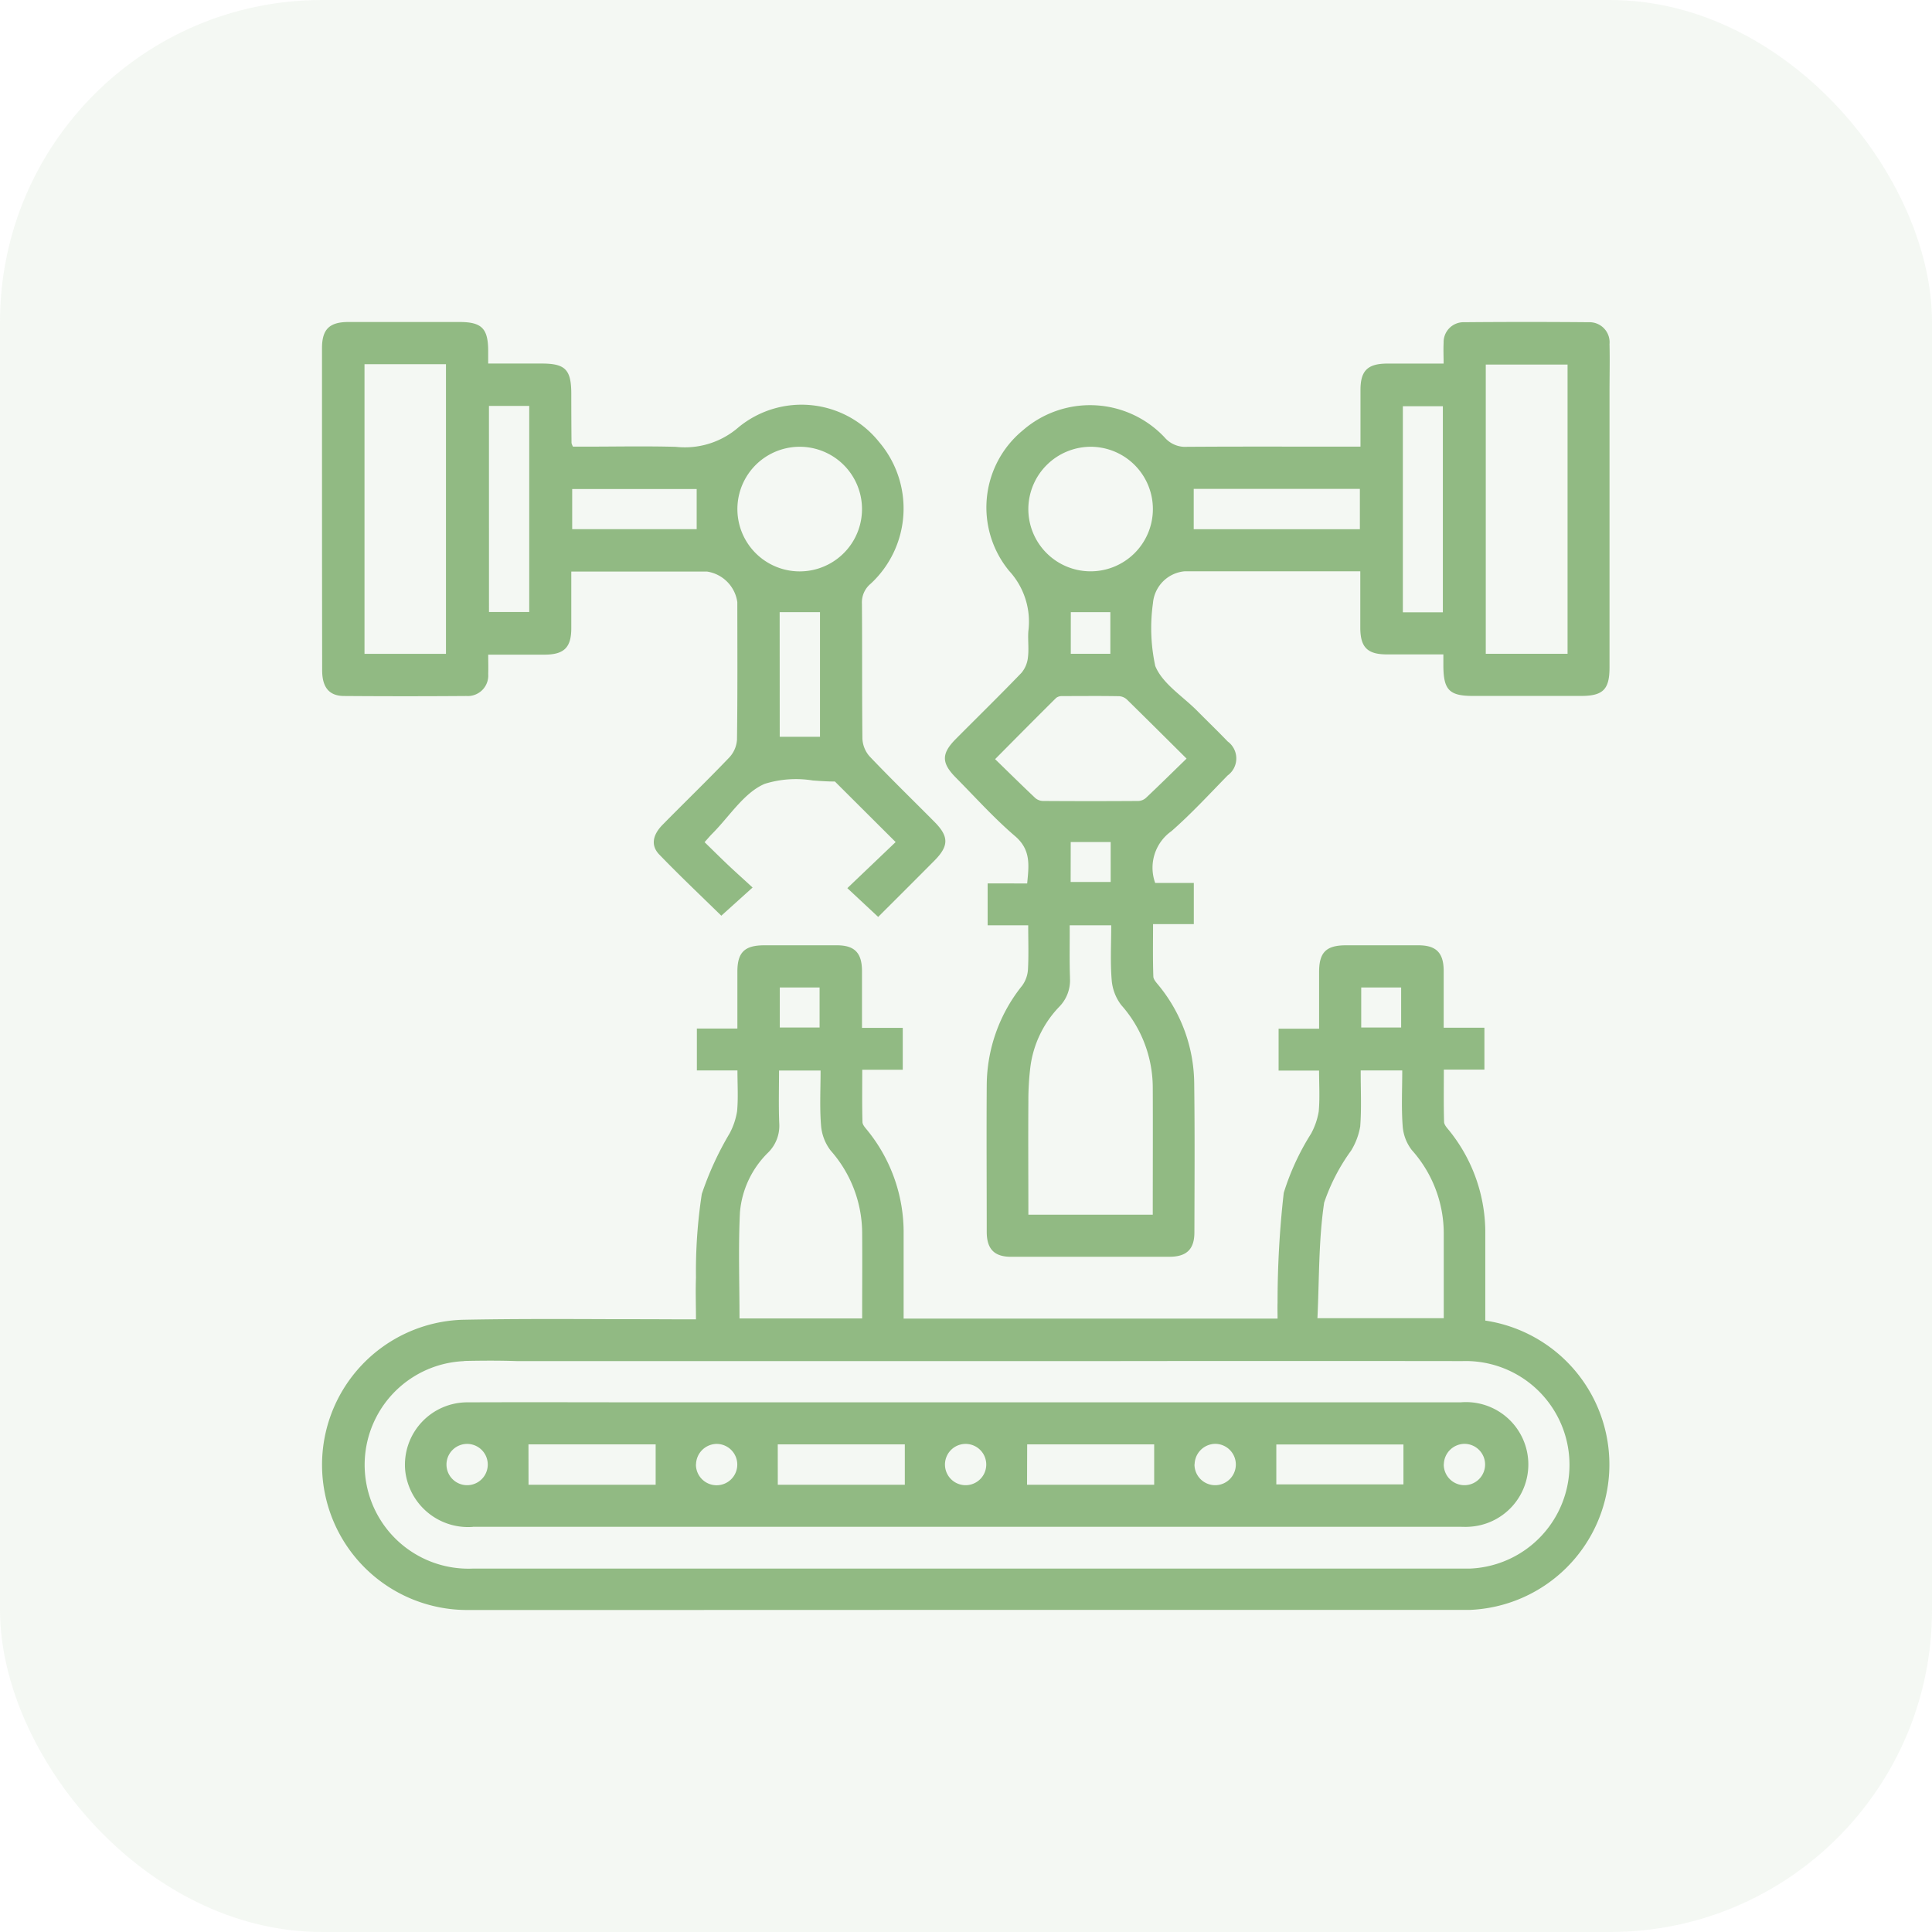
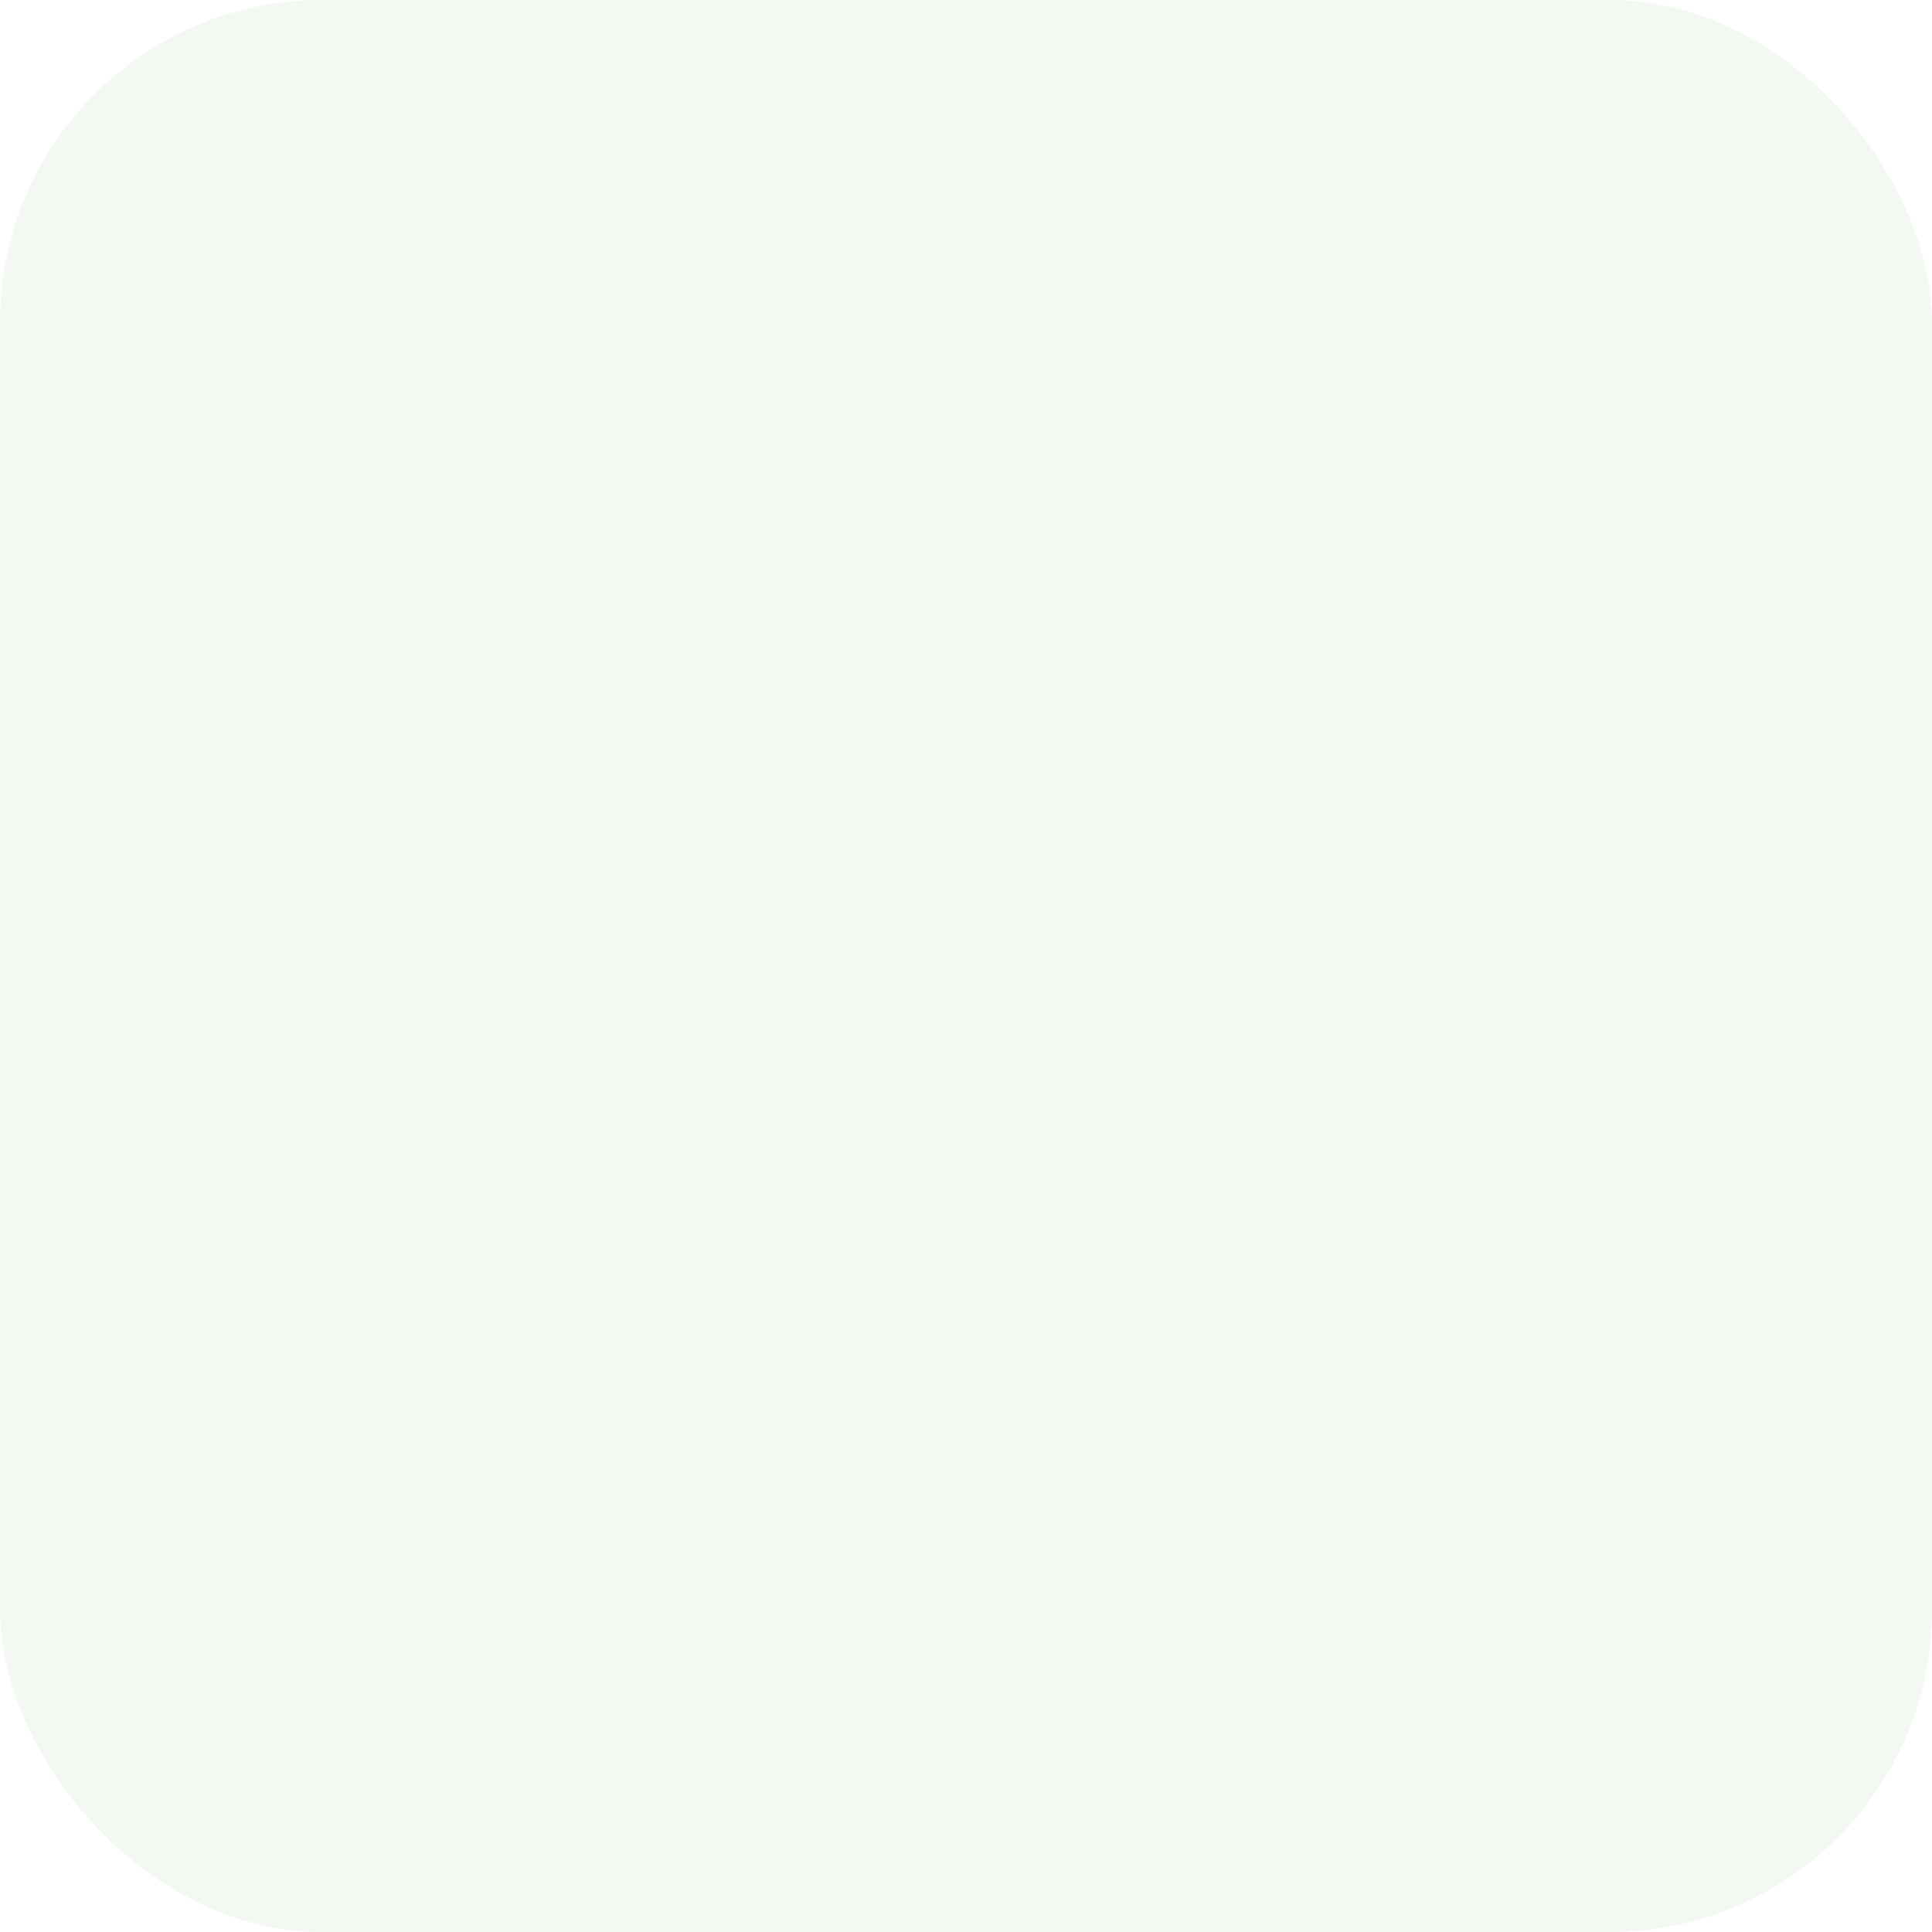
<svg xmlns="http://www.w3.org/2000/svg" viewBox="14 2 60 60">
  <defs>
    <filter id="Rectangle_181" x="0" y="0" width="96" height="96" filterUnits="userSpaceOnUse">
      <feGaussianBlur stdDeviation="6" />
    </filter>
  </defs>
  <g id="Group_25147" data-name="Group 25147" transform="translate(-669 -11144)">
    <g transform="matrix(1, 0, 0, 1, 669, 11144)" filter="url(#Rectangle_181)">
      <rect id="Rectangle_181-2" data-name="Rectangle 181" width="60" height="60" rx="10" transform="translate(14 2)" fill="#91ba83" opacity="0.1" />
    </g>
-     <path id="Union_26" data-name="Union 26" d="M4.527,40a4.508,4.508,0,0,1-.181-9.013c1.554-.031,3.109-.025,4.664-.019q1.034,0,2.068.005h.536c0-.445-.016-.87,0-1.293a15.843,15.843,0,0,1,.181-2.6,9.755,9.755,0,0,1,.864-1.881,2.2,2.2,0,0,0,.232-.688c.038-.41.011-.826.011-1.268h-1.26v-1.3H12.9c0-.618,0-1.192,0-1.766,0-.6.222-.818.832-.82.753,0,1.505,0,2.258,0,.55,0,.776.234.78.791,0,.577,0,1.153,0,1.774h1.266v1.3H16.778c0,.56-.008,1.092.007,1.623,0,.091.095.187.16.269a5.023,5.023,0,0,1,1.118,3.206c0,.87,0,1.74,0,2.631H29.676c0-.163-.006-.332,0-.5a30.09,30.09,0,0,1,.192-3.406,7.733,7.733,0,0,1,.85-1.841,2.19,2.19,0,0,0,.236-.686c.038-.41.011-.827.011-1.27H29.708v-1.3h1.258c0-.617,0-1.19,0-1.764,0-.607.219-.824.825-.827q1.129,0,2.257,0c.554,0,.782.231.787.784,0,.577,0,1.155,0,1.776H36.1v1.3H34.84c0,.559-.008,1.091.007,1.621,0,.092.091.189.157.27a5.044,5.044,0,0,1,1.123,3.244c0,.884,0,1.768,0,2.66a4.519,4.519,0,0,1-.479,8.985c-.054,0-.108,0-.161,0l-16.43,0Q11.791,40,4.527,40Zm-.111-7.729a3.224,3.224,0,1,0,.266,6.443q15.319,0,30.638,0c.107,0,.215,0,.322,0a3.224,3.224,0,0,0-.226-6.444q-5.472-.007-10.944,0H8.447q-.6,0-1.2,0t-1.194,0C5.5,32.251,4.96,32.255,4.416,32.266ZM14.2,24.881a1.169,1.169,0,0,1-.339.907,2.948,2.948,0,0,0-.881,1.857c-.054,1.093-.014,2.19-.014,3.3h3.809c0-.908.007-1.793,0-2.676a3.888,3.888,0,0,0-.977-2.536,1.466,1.466,0,0,1-.3-.787c-.045-.557-.014-1.119-.014-1.7h-1.29C14.193,23.812,14.178,24.347,14.2,24.881Zm18.044.095a2.127,2.127,0,0,1-.284.757,6.041,6.041,0,0,0-.837,1.615c-.176,1.181-.151,2.391-.209,3.59h3.923c0-.9,0-1.774,0-2.646a3.883,3.883,0,0,0-.989-2.572,1.377,1.377,0,0,1-.287-.751c-.042-.569-.013-1.144-.013-1.726h-1.29C32.256,23.851,32.286,24.416,32.243,24.976ZM14.217,21.91h1.236V20.667H14.217Zm18.057,0h1.24V20.668h-1.24ZM4.684,37.419a1.964,1.964,0,0,1-2.1-1.752,1.939,1.939,0,0,1,1.97-2.116c1.988-.008,3.977,0,5.966,0H20q7.679,0,15.357,0a1.937,1.937,0,1,1,.247,3.865c-.094.006-.188,0-.282,0H4.684ZM4.5,34.842a.641.641,0,1,0,.014,0Zm15.48,0a.641.641,0,1,0,.016,0Zm-8.367.633a.642.642,0,1,0,.65-.633h-.009A.648.648,0,0,0,11.616,35.475Zm23.224,0a.642.642,0,1,0,.648-.635h-.007A.648.648,0,0,0,34.84,35.477Zm-7.741,0a.642.642,0,1,0,.648-.635H27.74A.648.648,0,0,0,27.1,35.477Zm-5.2.636h3.948V34.856H21.9Zm-7.741,0H18.1V34.856H14.154Zm-7.741,0h3.948V34.856H6.412ZM29.637,36.1h3.948V34.859H29.637ZM21.4,29.031c-.522,0-.755-.242-.756-.773,0-1.519-.01-3.037,0-4.556a4.978,4.978,0,0,1,1.1-3.092.949.949,0,0,0,.18-.5c.025-.442.008-.886.008-1.374H20.672v-1.3H21.9c.052-.556.125-1.04-.376-1.469-.652-.558-1.228-1.2-1.835-1.813-.455-.458-.458-.746-.01-1.2.682-.686,1.374-1.363,2.045-2.06a.89.89,0,0,0,.2-.485c.033-.265-.007-.538.012-.805a2.328,2.328,0,0,0-.594-1.872,3.1,3.1,0,0,1,.426-4.37,3.178,3.178,0,0,1,4.4.222.841.841,0,0,0,.693.292c1.64-.011,3.279-.005,4.919-.005h.471c0-.613,0-1.187,0-1.761,0-.6.223-.817.833-.819.563,0,1.126,0,1.749,0,0-.228-.011-.437,0-.645a.619.619,0,0,1,.641-.639q1.935-.017,3.87,0a.623.623,0,0,1,.641.68c.012.5,0,.994,0,1.492q0,4.274,0,8.548c0,.685-.2.886-.888.886q-1.673,0-3.347,0c-.738,0-.919-.183-.925-.929,0-.1,0-.21,0-.361-.6,0-1.176,0-1.75,0-.608,0-.827-.219-.83-.823,0-.564,0-1.128,0-1.757H26.781a1.085,1.085,0,0,0-.975.99,5.559,5.559,0,0,0,.072,1.951c.225.552.856.939,1.31,1.4.312.315.632.623.939.943a.653.653,0,0,1,0,1.054c-.573.586-1.131,1.192-1.746,1.731a1.391,1.391,0,0,0-.506,1.608h1.2V18.7H25.809c0,.56-.01,1.092.009,1.623,0,.1.109.208.182.3a4.861,4.861,0,0,1,1.087,3.013c.02,1.545.01,3.091.006,4.637,0,.523-.242.756-.773.757q-1.23,0-2.459,0T21.4,29.031Zm1.828-8.666a1.17,1.17,0,0,1-.338.907A3.306,3.306,0,0,0,22,23.129a8.6,8.6,0,0,0-.063,1.083c-.008,1.164,0,2.329,0,3.512H25.8c0-1.344.006-2.657,0-3.971a3.873,3.873,0,0,0-.976-2.537,1.468,1.468,0,0,1-.3-.787c-.045-.557-.014-1.12-.014-1.693h-1.29C23.225,19.3,23.21,19.831,23.23,20.365Zm.022-2.975h1.243V16.15H23.252Zm-.269-5.772a.283.283,0,0,0-.183.058c-.625.62-1.244,1.245-1.894,1.9.436.424.836.819,1.245,1.205a.381.381,0,0,0,.237.094q1.485.01,2.971,0a.381.381,0,0,0,.236-.1c.409-.386.809-.781,1.257-1.216C26.2,12.913,25.6,12.316,25,11.727a.393.393,0,0,0-.244-.106q-.438-.007-.876-.006T22.982,11.618Zm.273-1.314h1.229V9.011H23.255Zm12.888,0h2.54V1.322h-2.54ZM33.567,9.016h1.242v-6.4H33.567ZM21.936,5.781a1.934,1.934,0,1,0,1.942-1.906H23.87A1.942,1.942,0,0,0,21.936,5.781Zm5.136.654h5.16V5.183h-5.16ZM16.315,17.582l1.5-1.431-1.886-1.88c-.225,0-.457-.016-.69-.033a3.256,3.256,0,0,0-1.493.106c-.642.276-1.089,1.007-1.62,1.54-.074.074-.141.155-.245.27.252.245.488.48.73.709s.494.452.761.7l-.971.875c-.613-.6-1.286-1.236-1.927-1.9-.269-.279-.209-.608.107-.928.689-.7,1.394-1.381,2.071-2.09a.893.893,0,0,0,.236-.549c.019-1.424.011-2.848.01-4.273a1.119,1.119,0,0,0-.936-.947q-1.955,0-3.91,0H7.742c0,.609,0,1.183,0,1.757,0,.6-.222.821-.829.823-.563,0-1.127,0-1.751,0,0,.212.007.407,0,.6a.637.637,0,0,1-.681.684q-1.895.014-3.789,0c-.471,0-.687-.269-.687-.8Q0,7.344,0,3.877C0,2.856,0,1.835,0,.814,0,.231.226.006.8,0Q2.536,0,4.269,0c.69,0,.887.2.892.882,0,.119,0,.238,0,.408H6.823c.734,0,.917.188.919.936q0,.766.007,1.532a.494.494,0,0,0,.045.113h.374c.941,0,1.882-.02,2.822.006a2.54,2.54,0,0,0,1.951-.612,3.082,3.082,0,0,1,4.361.463,3.183,3.183,0,0,1-.262,4.4.75.75,0,0,0-.272.619c.011,1.4,0,2.795.015,4.192a.893.893,0,0,0,.225.553c.658.691,1.342,1.356,2.014,2.033.449.453.449.745,0,1.2-.585.59-1.174,1.176-1.749,1.751Zm-2.1-4.7h1.251V9.011H14.213ZM1.32,10.306H3.85V1.311H1.32Zm3.866-1.3h1.25v-6.4H5.185Zm9.647-5.131a1.935,1.935,0,1,0,.005,0ZM7.77,6.433h3.866V5.187H7.77Z" transform="translate(693 11156)" fill="#91ba83" />
  </g>
</svg>